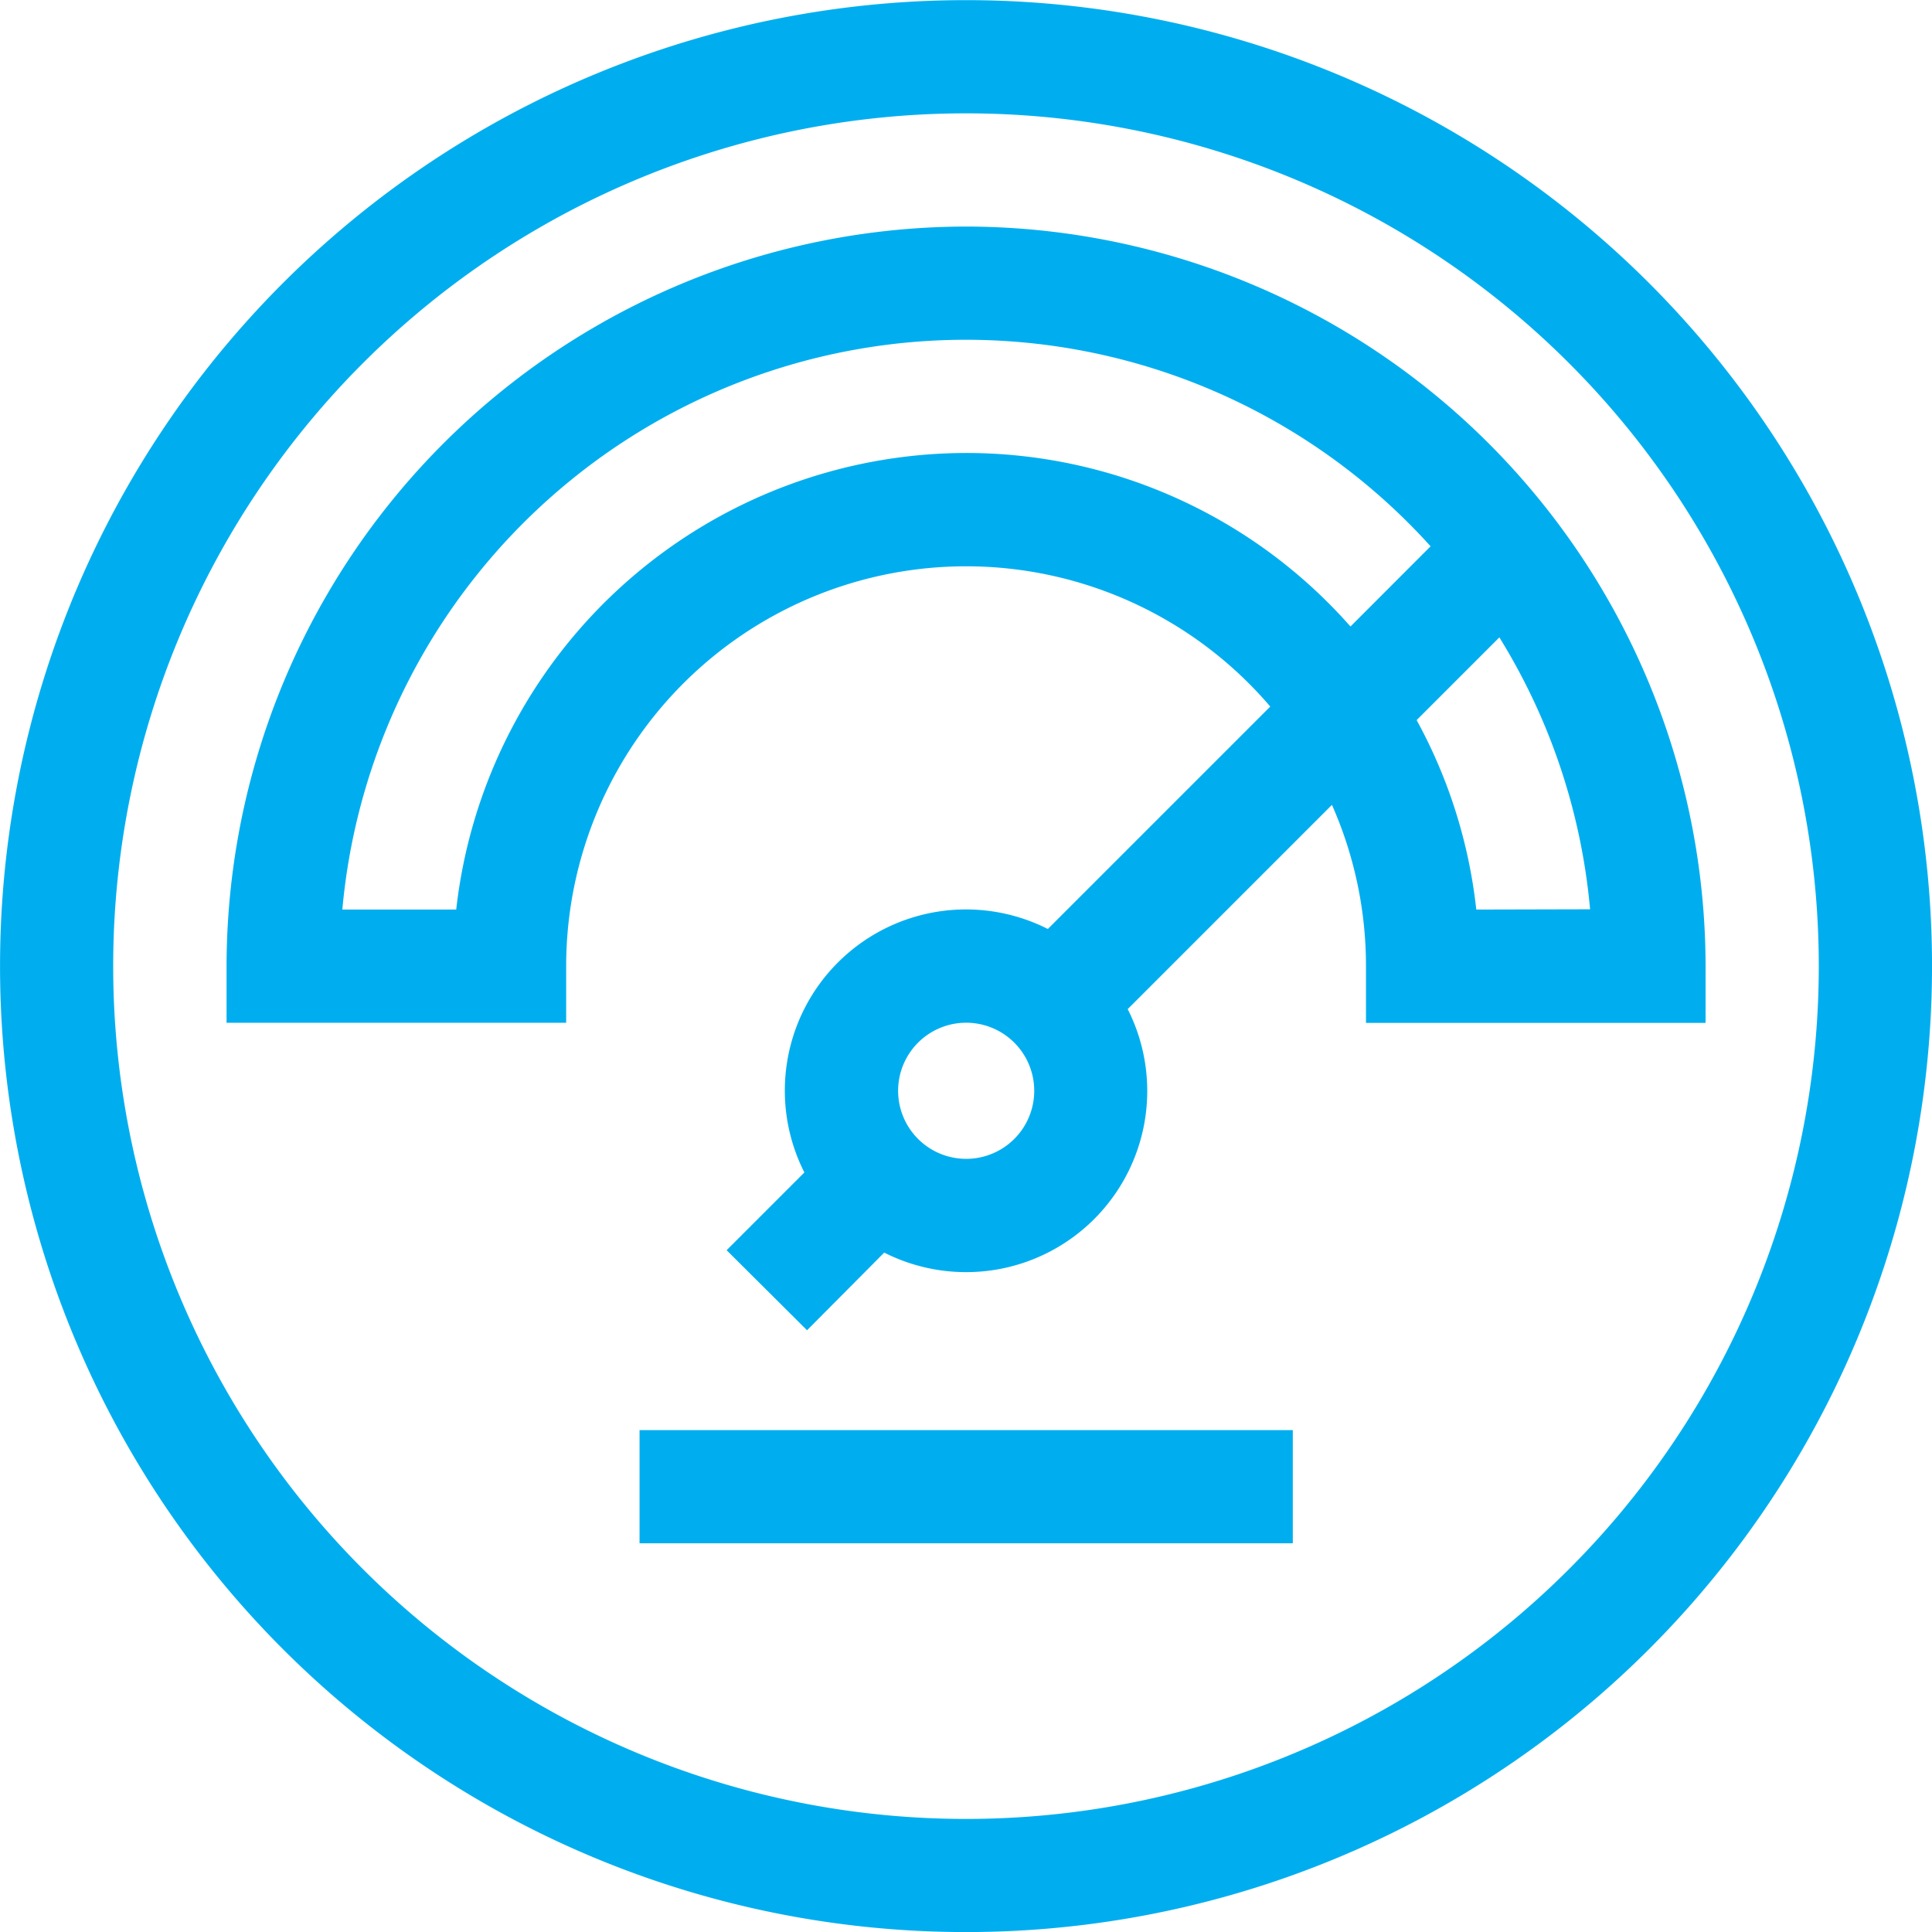
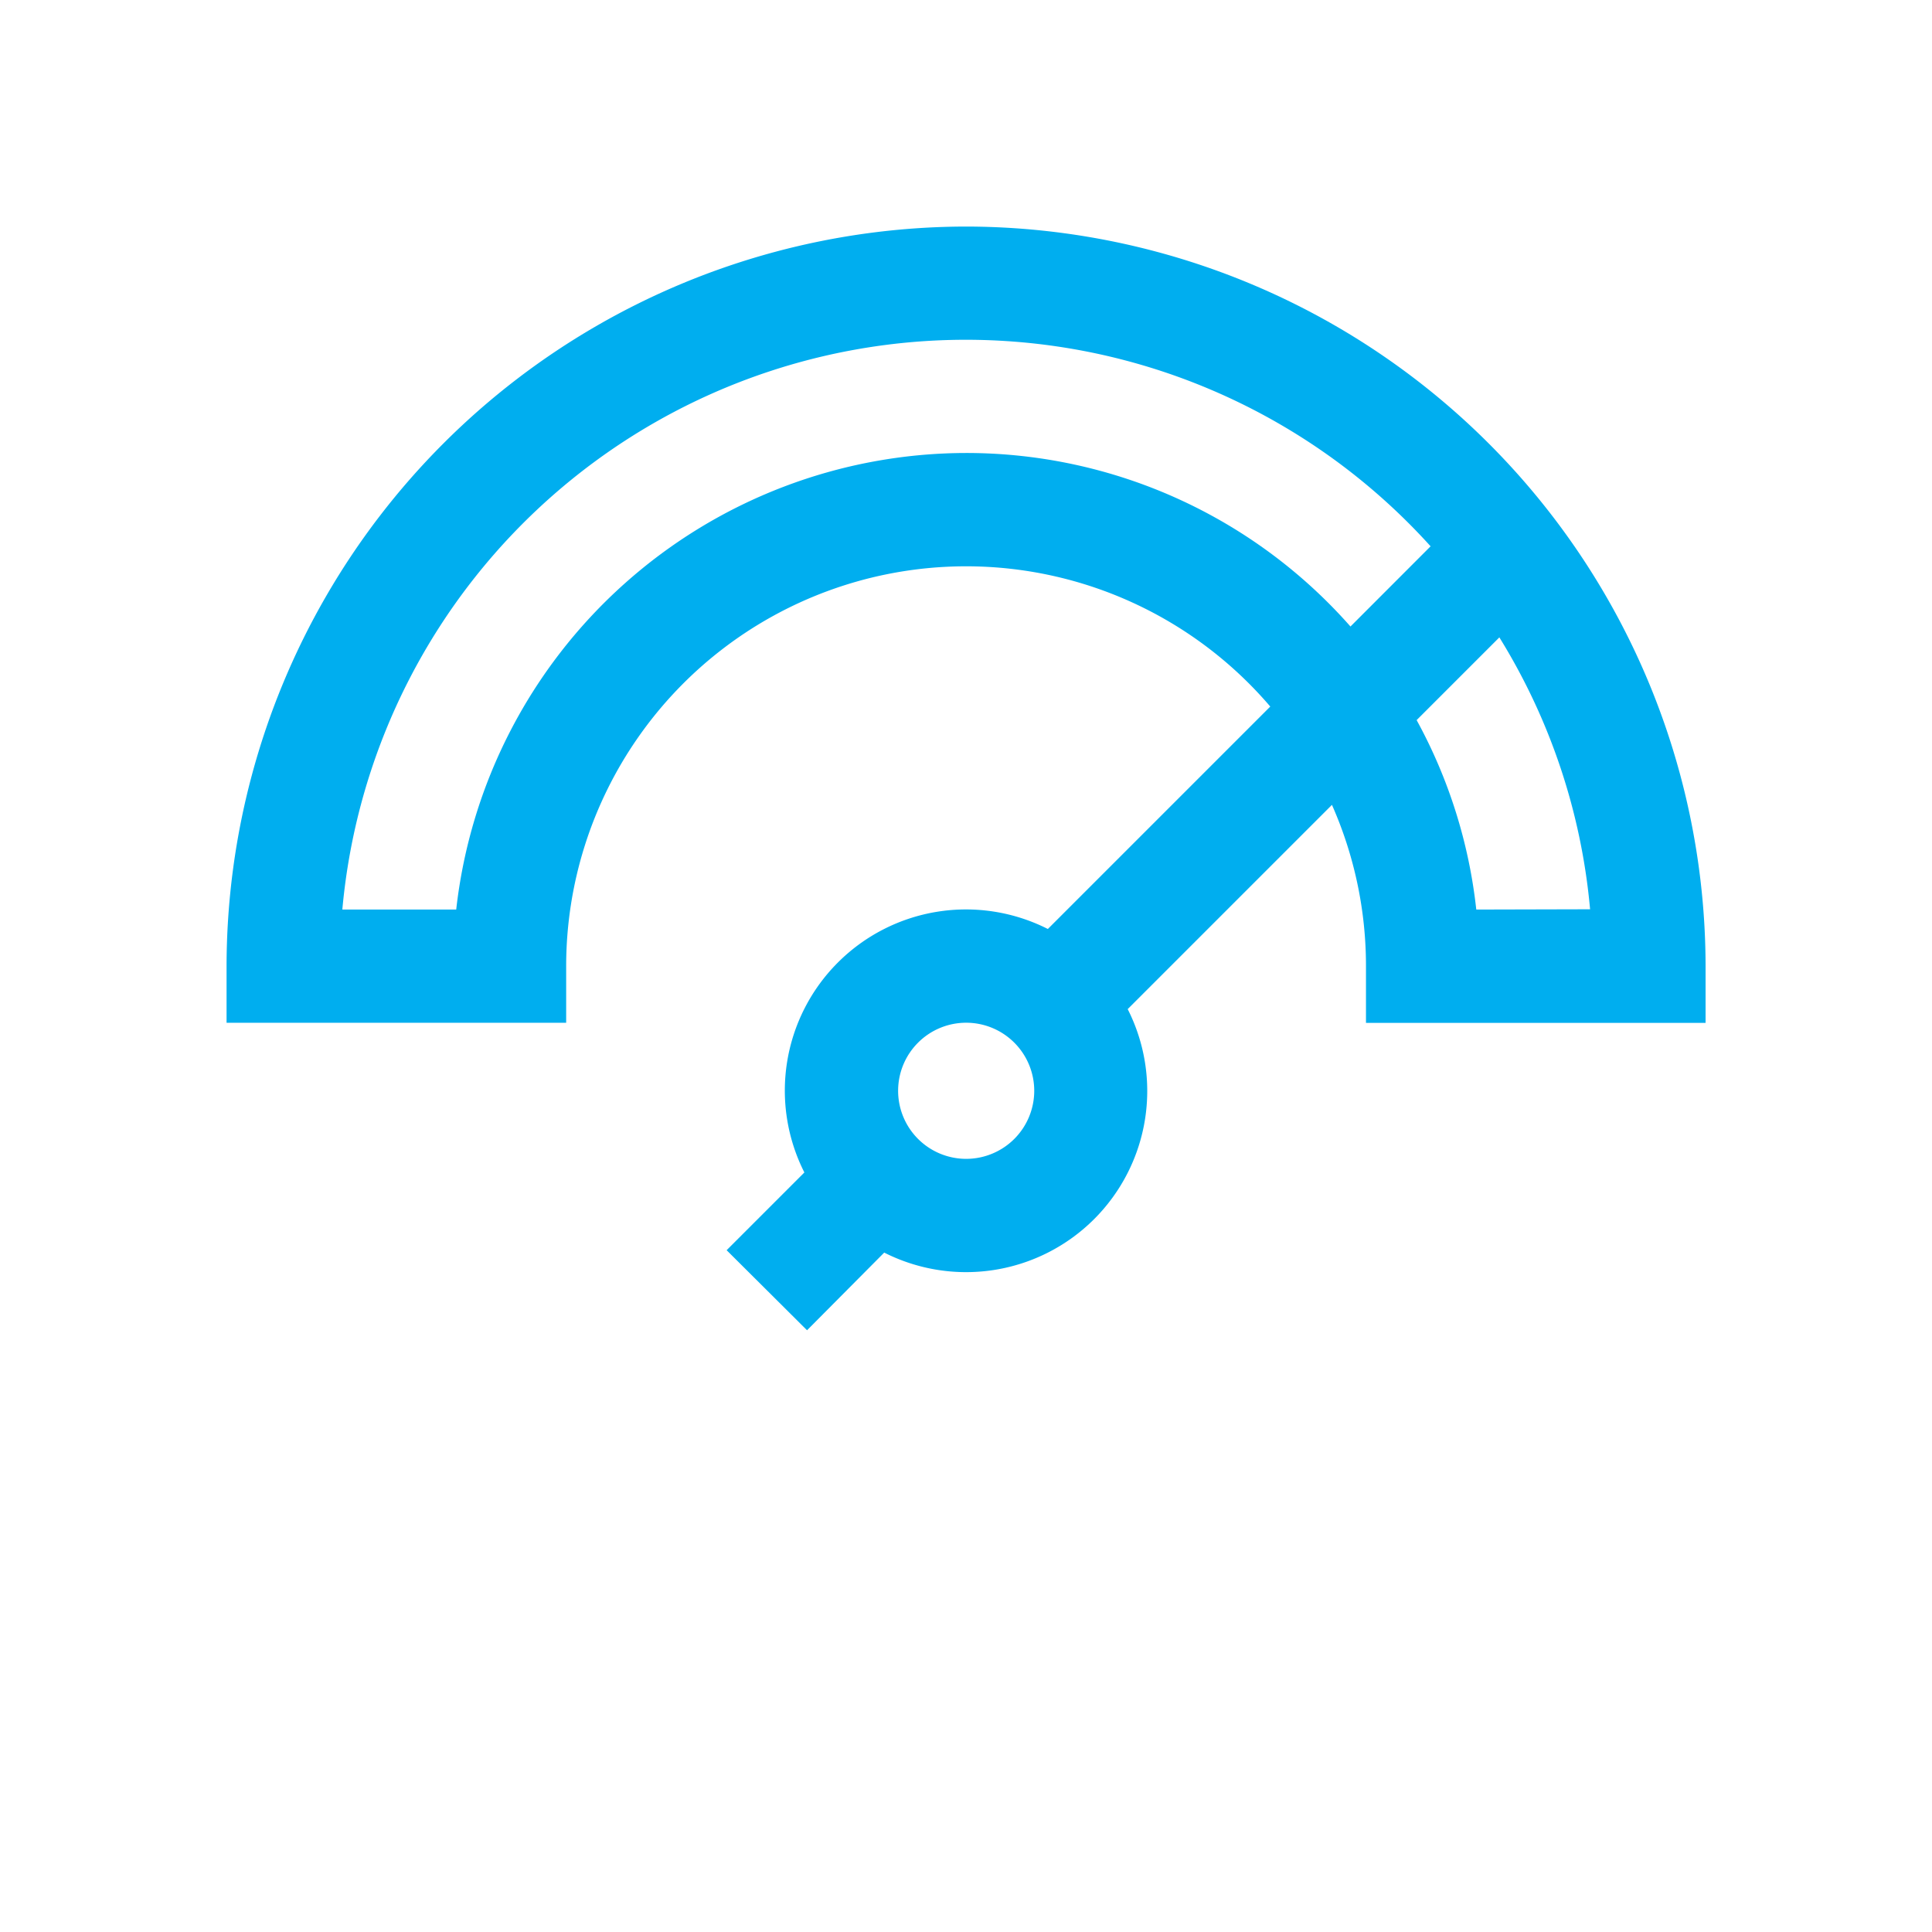
<svg xmlns="http://www.w3.org/2000/svg" id="ic-speedometer" width="27.535" height="27.536" viewBox="0 0 27.535 27.536">
-   <path id="Path_626" data-name="Path 626" d="M23.5,4.032a13.767,13.767,0,1,0,0,19.47,13.765,13.765,0,0,0,0-19.47Zm-1.141,18.33a12.154,12.154,0,1,1,0-17.189,12.153,12.153,0,0,1,0,17.189Z" transform="translate(0.002 0.002)" fill="#00aeef" />
  <path id="Path_627" data-name="Path 627" d="M13.768,3.227A10.553,10.553,0,0,0,3.227,13.768v.807h4.84v-.807a5.7,5.7,0,0,1,10.035-3.7l-3.17,3.17a2.582,2.582,0,0,0-3.47,3.47l-1.108,1.108L11.5,18.957,12.6,17.85a2.582,2.582,0,0,0,3.47-3.47l2.911-2.911a5.667,5.667,0,0,1,.485,2.3v.807h4.84v-.807A10.553,10.553,0,0,0,13.768,3.227Zm0,13.287a.97.97,0,1,1,.97-.97A.97.97,0,0,1,13.768,16.514Zm0-10.06A7.324,7.324,0,0,0,6.5,12.961H4.877a8.923,8.923,0,0,1,15.51-5.177L19.245,8.927a7.3,7.3,0,0,0-5.477-2.473Zm7.27,6.507a7.259,7.259,0,0,0-.85-2.7l1.179-1.179a8.867,8.867,0,0,1,1.293,3.875Z" transform="translate(0.002 0.002)" fill="#00aeef" />
-   <path id="Path_628" data-name="Path 628" d="M9.113,20.38h9.31v1.613H9.113Z" transform="translate(0.002 0.002)" fill="#00aeef" />
</svg>